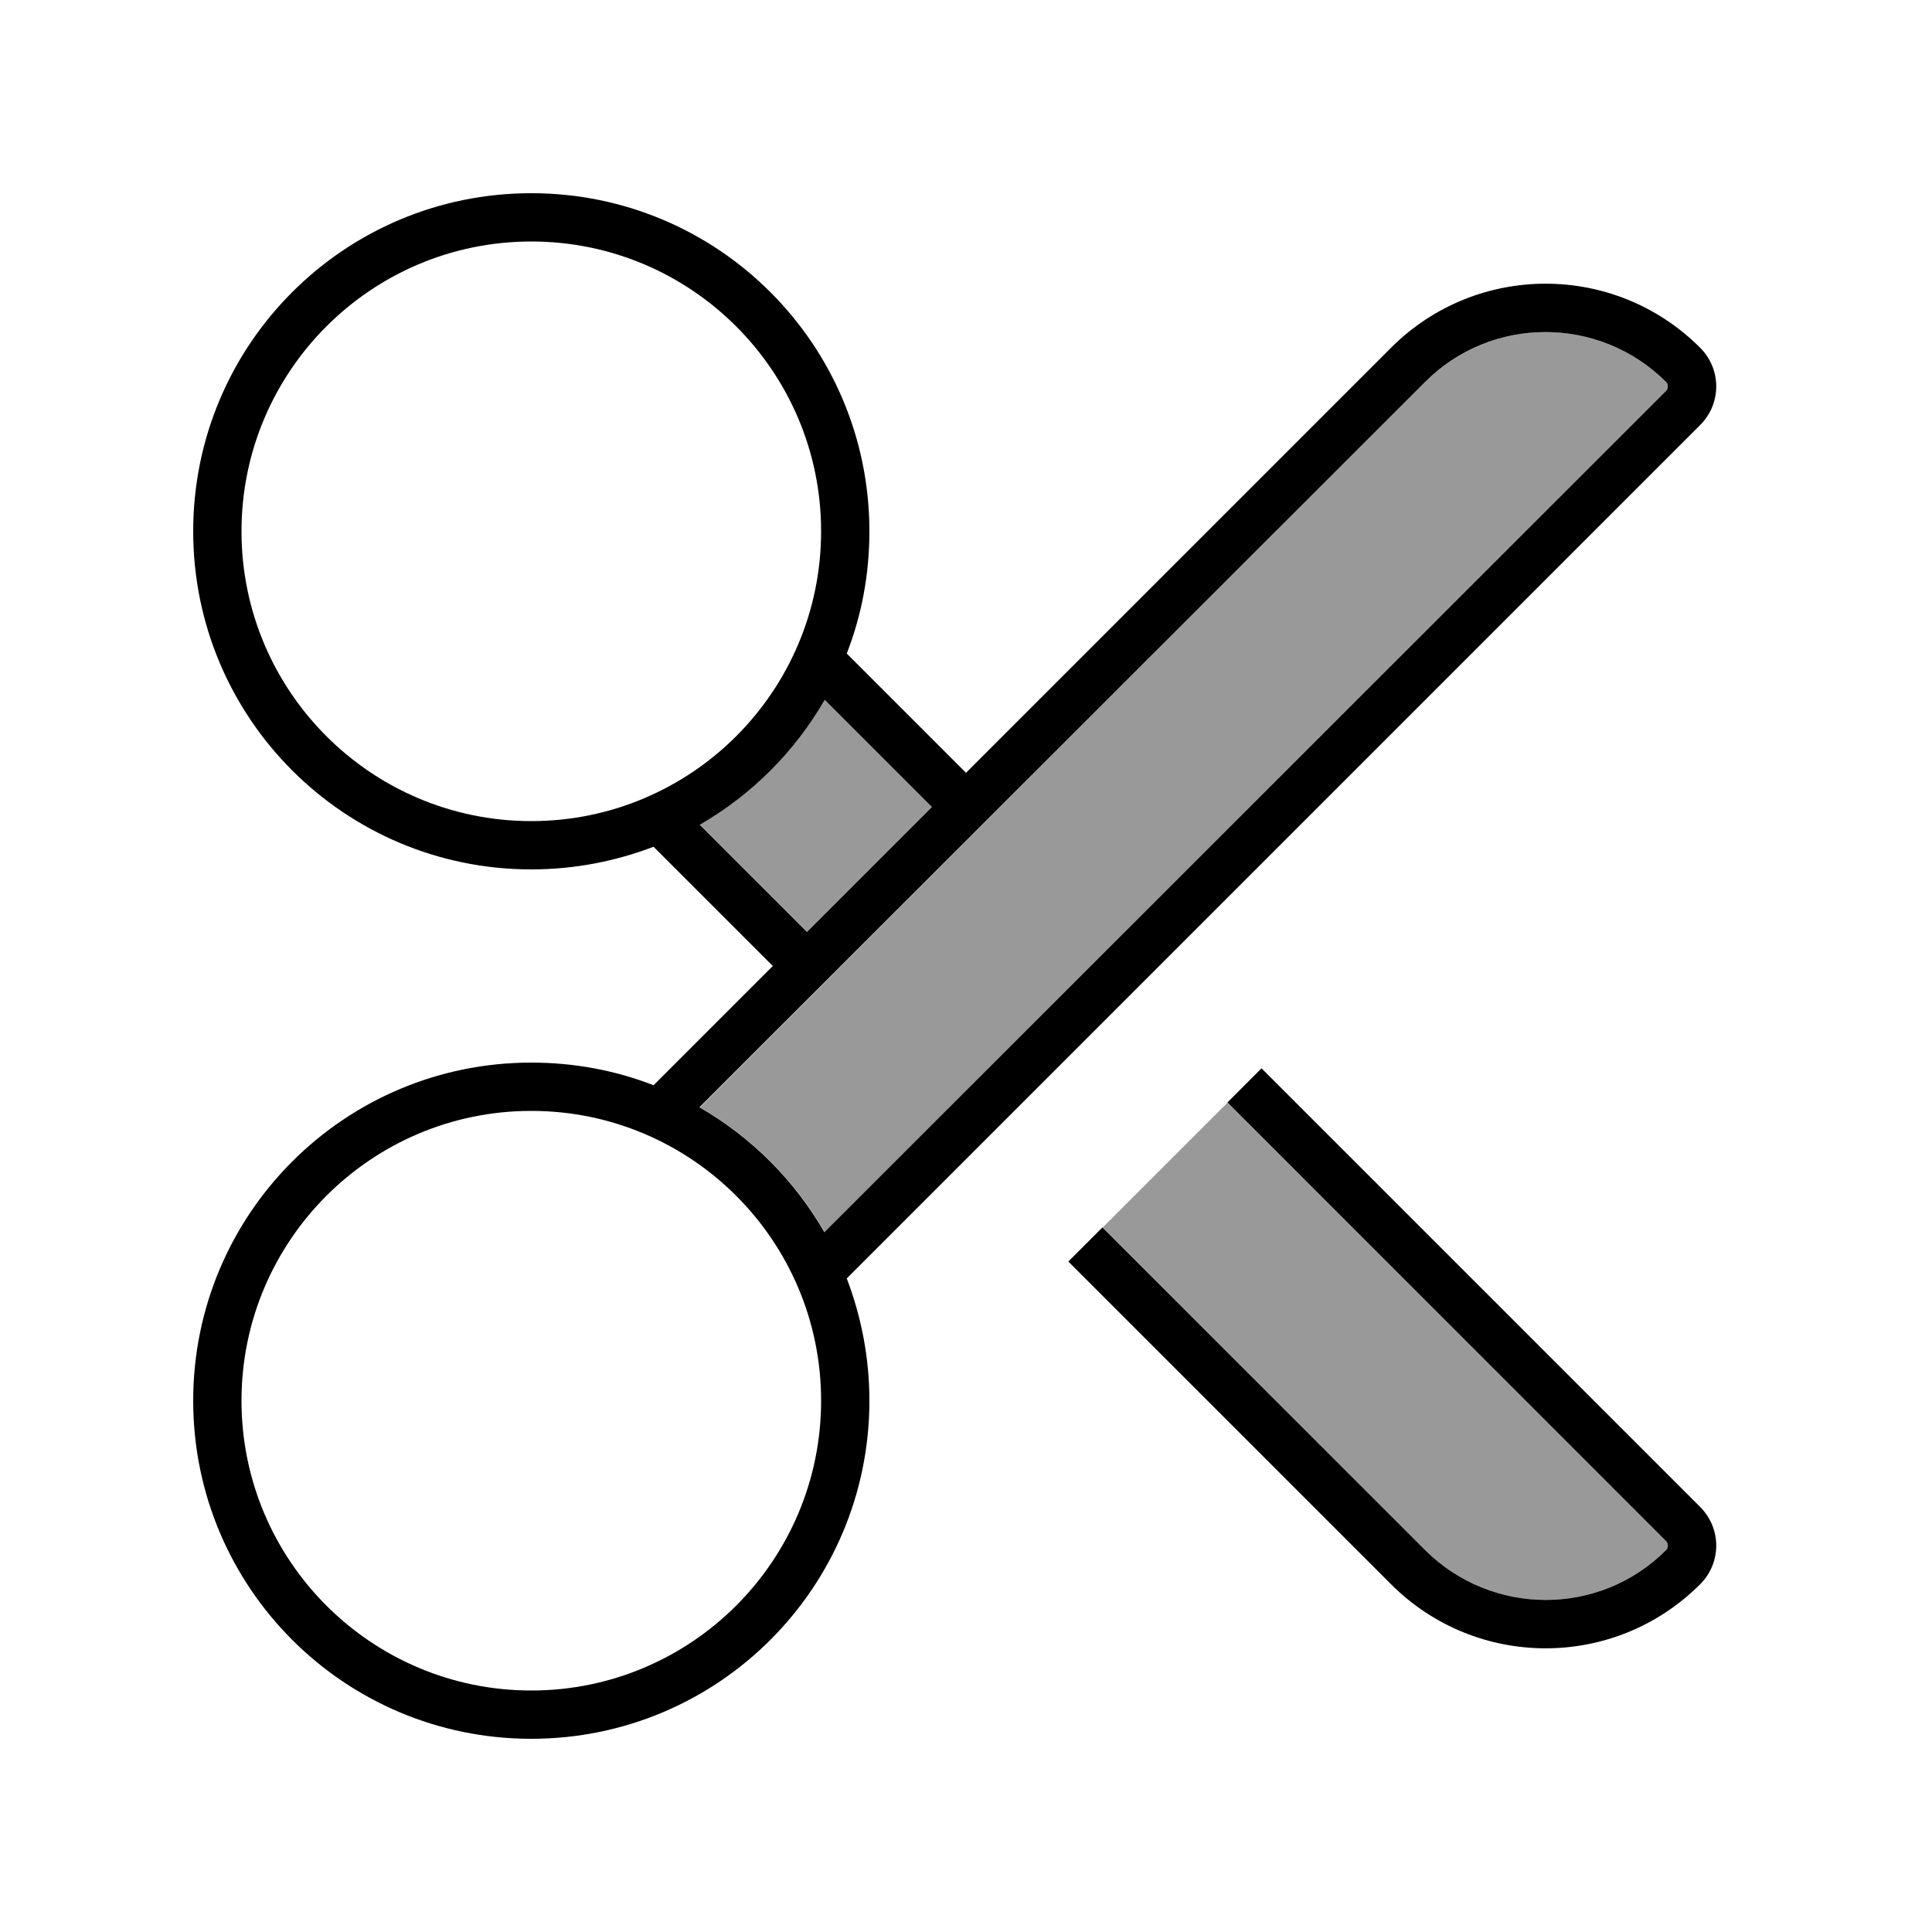
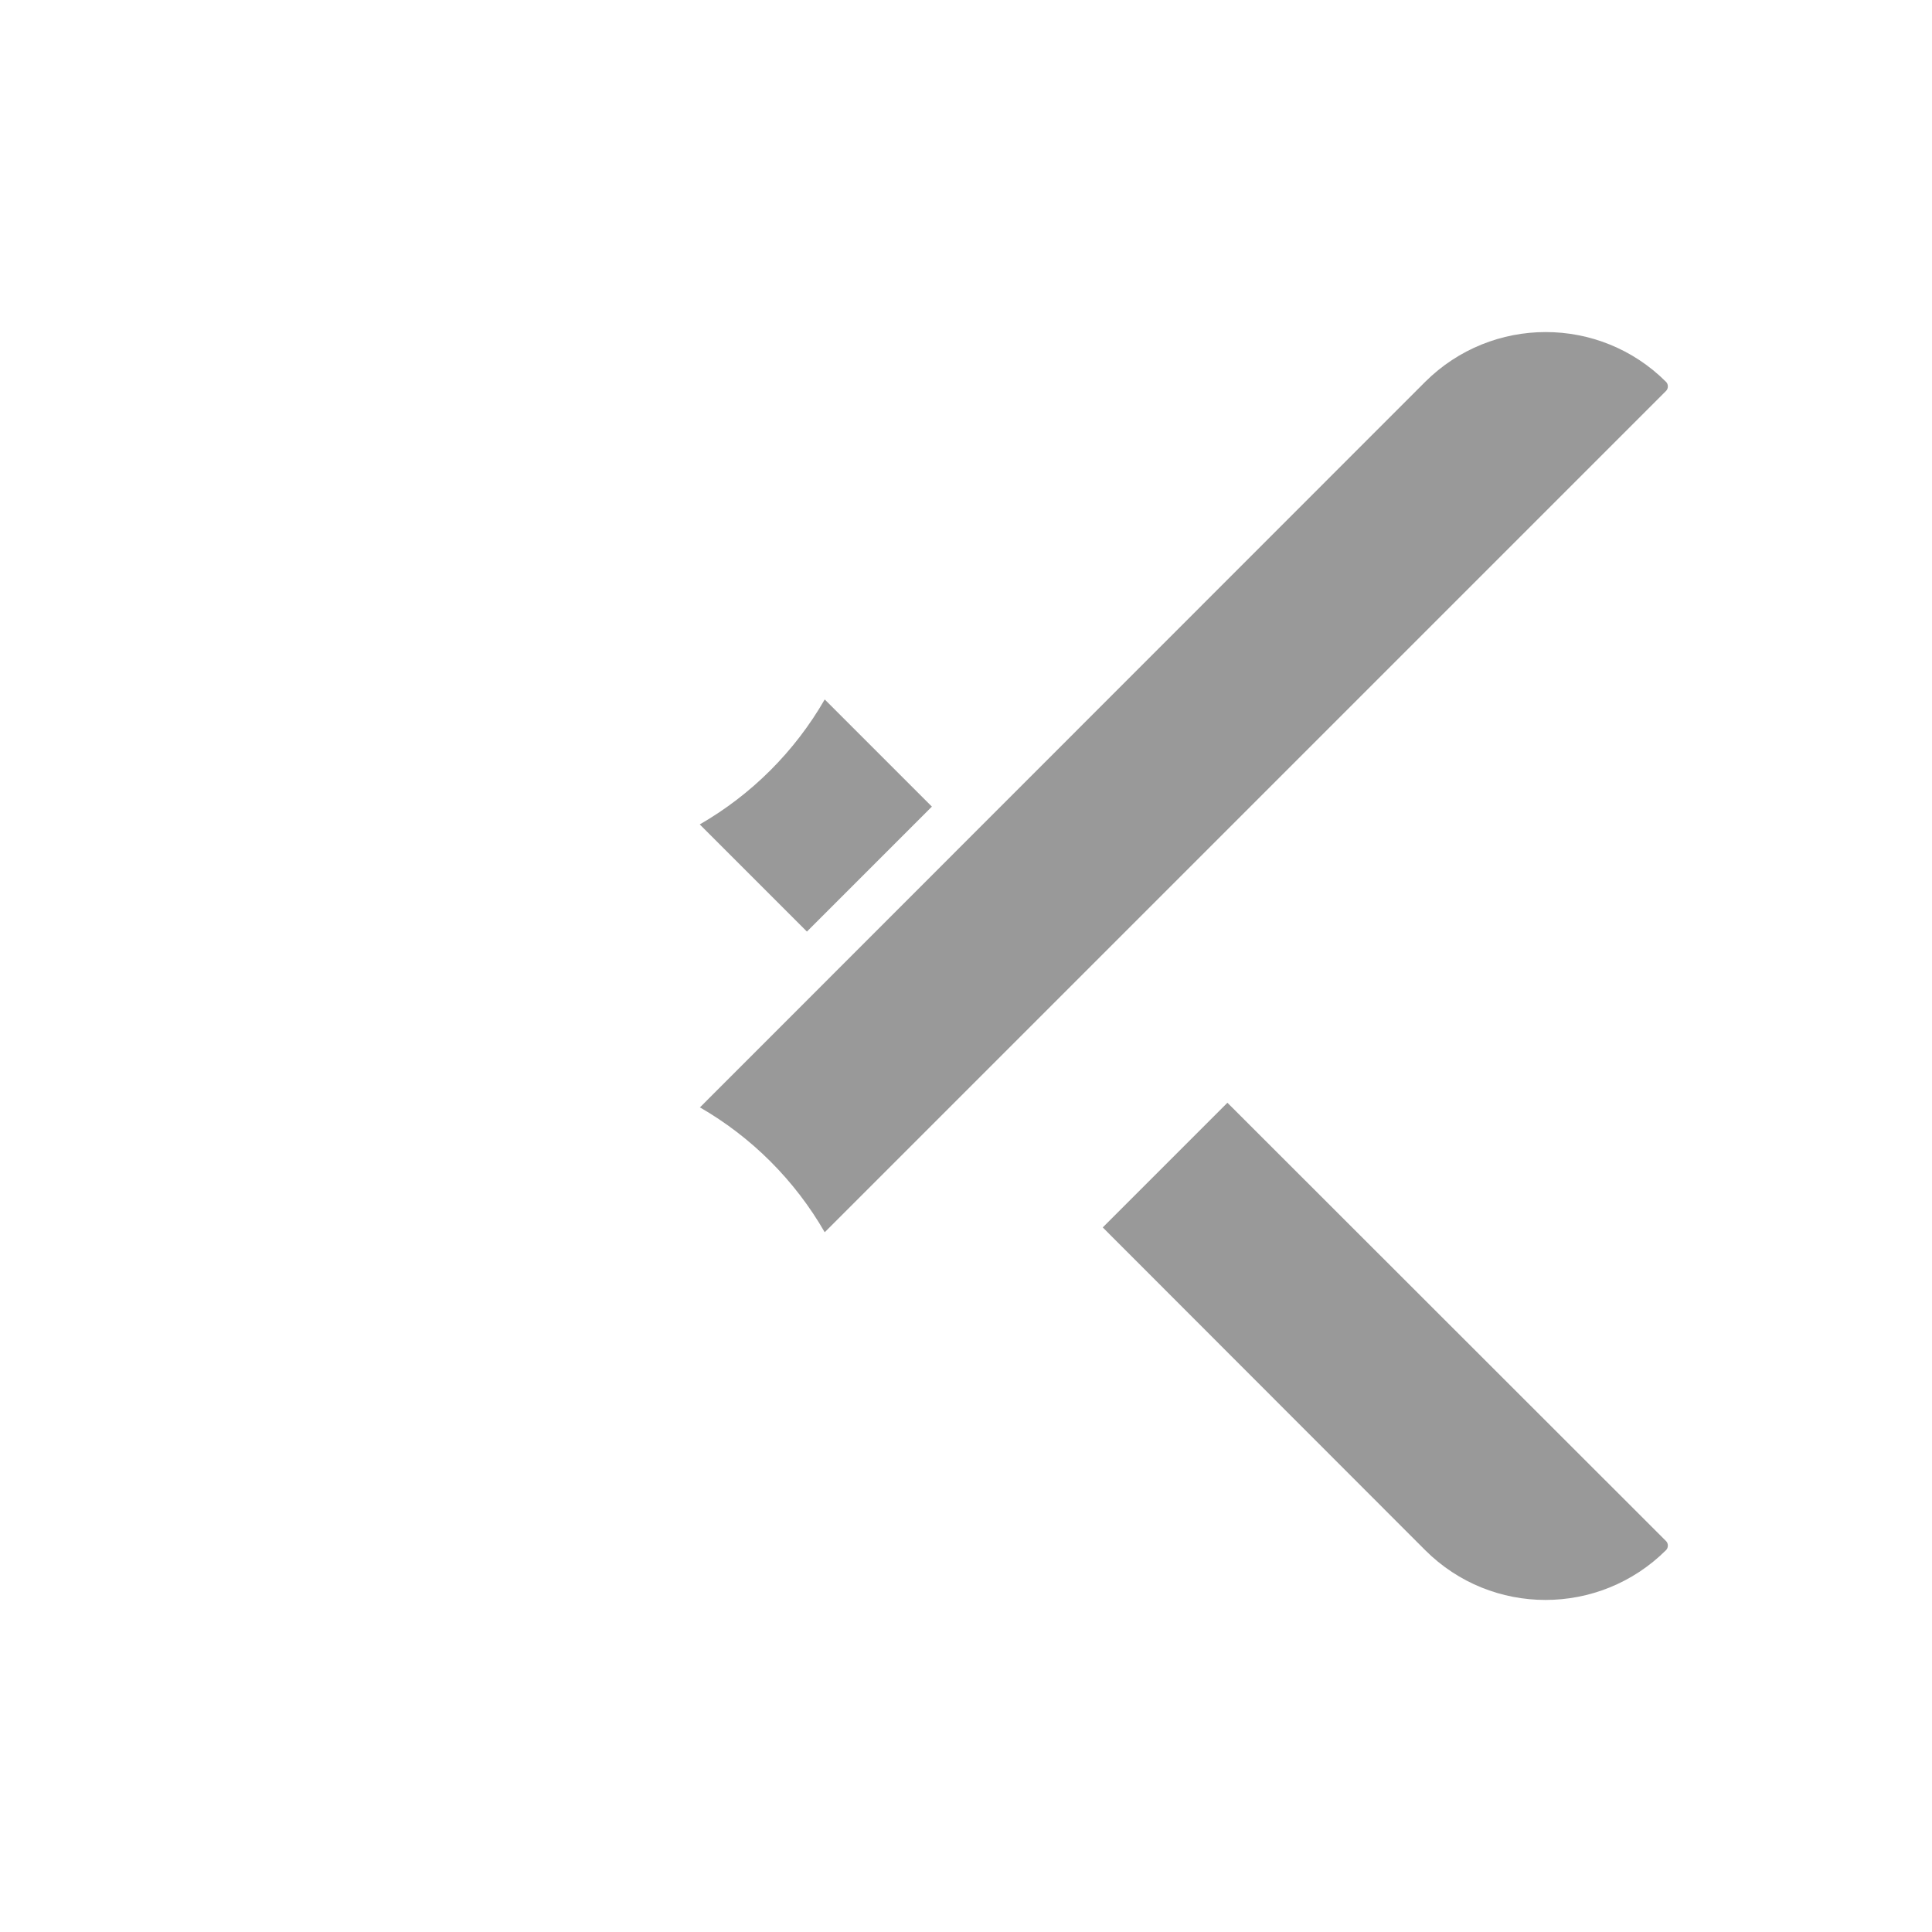
<svg xmlns="http://www.w3.org/2000/svg" viewBox="0 0 640 640">
  <path opacity=".4" fill="currentColor" d="M231.8 273.1L267.3 308.6L308.7 267.2L273.2 231.7C263.3 248.9 249 263.2 231.8 273.1zM231.8 366.8C249 376.7 263.3 391 273.2 408.2L551.9 129.5C552.7 128.7 552.7 127.3 551.9 126.5C529.9 104.5 494.2 104.5 472.1 126.5L231.8 366.9zM365.3 406.6L472.1 513.5C494.1 535.5 529.8 535.5 551.9 513.5C552.7 512.7 552.7 511.3 551.9 510.5L406.6 365.3C392.8 379.1 379 392.9 365.2 406.7z" />
-   <path fill="currentColor" d="M80 176C80 123 123 80 176 80C229 80 272 123 272 176C272 229 229 272 176 272C123 272 80 229 80 176zM288 176C288 114.1 237.9 64 176 64C114.1 64 64 114.1 64 176C64 237.9 114.1 288 176 288C190.3 288 203.9 285.3 216.5 280.5L256 320L216.5 359.5C203.9 354.6 190.3 352 176 352C114.1 352 64 402.1 64 464C64 525.9 114.1 576 176 576C237.9 576 288 525.9 288 464C288 449.7 285.3 436.1 280.5 423.5L563.2 140.8C570.3 133.7 570.3 122.3 563.2 115.2C534.9 86.9 489.1 86.9 460.8 115.2L320 256L280.5 216.5C285.4 203.9 288 190.3 288 176zM308.7 267.3L267.3 308.7L231.8 273.2C249 263.3 263.3 249 273.2 231.8L308.7 267.3zM273.1 408.2C263.2 391 248.9 376.7 231.7 366.8L472.1 126.5C494.1 104.5 529.8 104.5 551.9 126.5C552.7 127.3 552.7 128.7 551.9 129.5L273.1 408.2zM80 464C80 411 123 368 176 368C229 368 272 411 272 464C272 517 229 560 176 560C123 560 80 517 80 464zM417.9 353.9L406.6 365.2L551.9 510.5C552.7 511.3 552.7 512.7 551.9 513.5C529.9 535.5 494.2 535.5 472.1 513.5L365.2 406.6L353.9 417.9L460.8 524.8C489.1 553.1 534.9 553.1 563.2 524.8C570.3 517.7 570.3 506.3 563.2 499.2L417.9 353.9z" />
</svg>